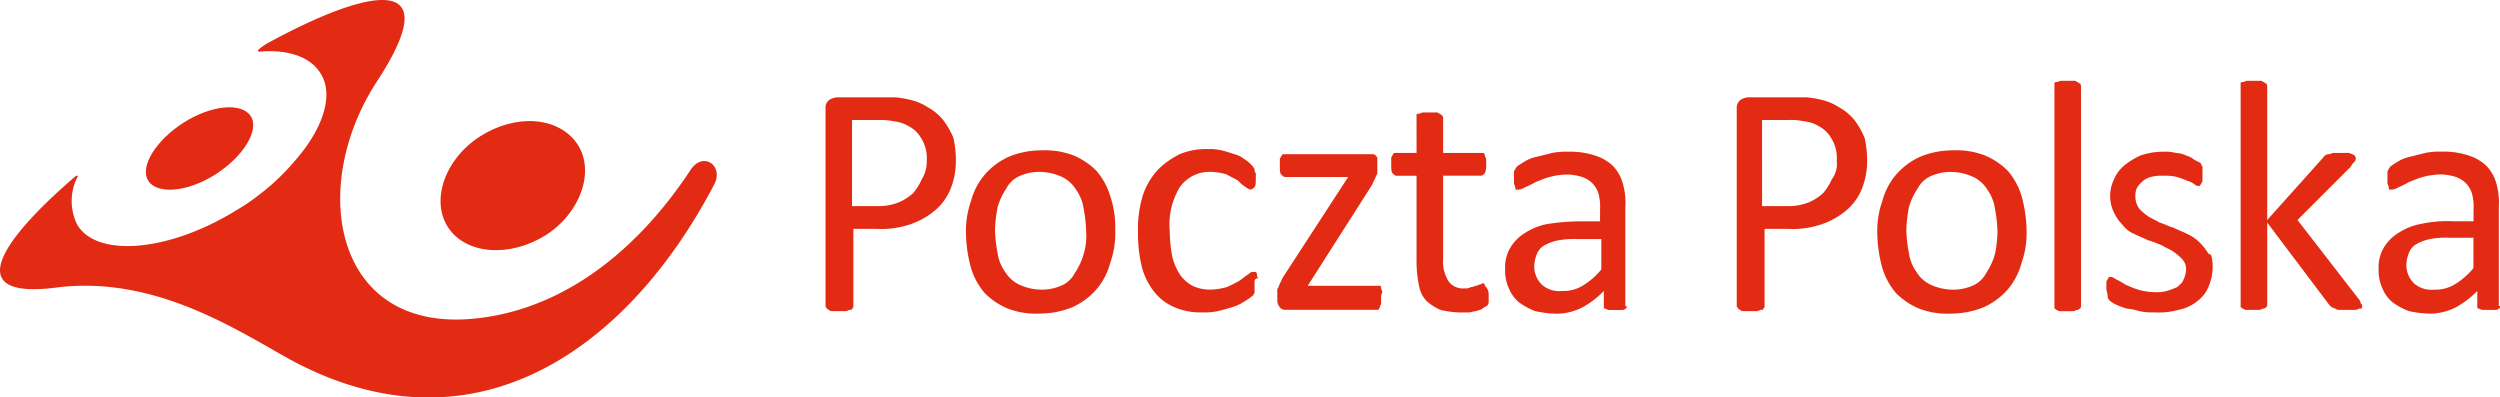
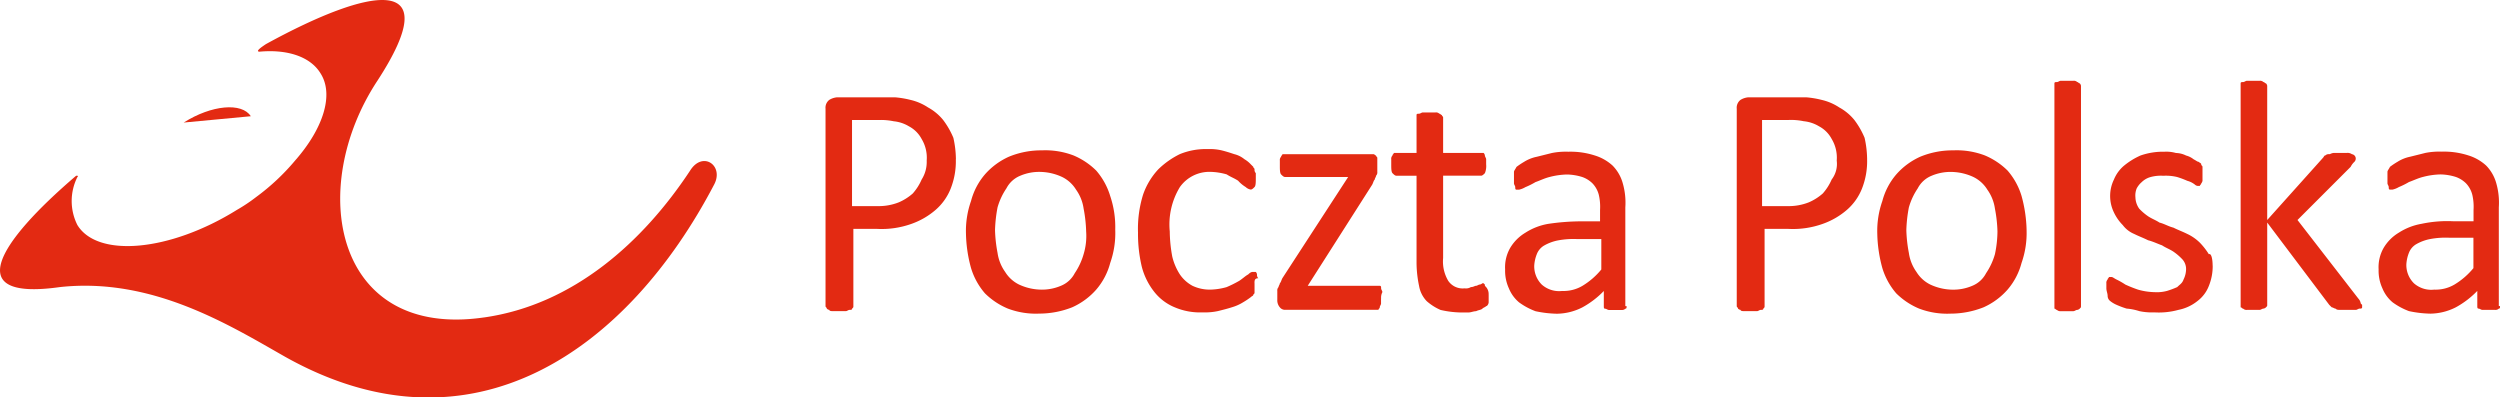
<svg xmlns="http://www.w3.org/2000/svg" id="logo_poczta_polska" data-name="logo poczta polska" width="152.217" height="24.201" viewBox="0 0 152.217 24.201">
-   <path id="Path_39075" data-name="Path 39075" d="M37.587,15.621c-2.158,1.387-3.006,3.93-1.927,5.549s3.7,1.85,5.934.462c2.158-1.387,3.006-3.93,1.927-5.549-1.156-1.7-3.776-1.85-5.934-.462" transform="translate(-8.368 -7.311)" fill="#e32a12" fill-rule="evenodd" />
  <path id="Path_39076" data-name="Path 39076" d="M29.836,24.447c-9.094,1.31-10.789-7.861-6.474-14.411,4.316-6.628-.462-5.7-6.782-2.235-.231.154-.694.462-.385.462,1.7-.154,3.083.308,3.7,1.31.848,1.31.154,3.391-1.541,5.318a13.545,13.545,0,0,1-2.389,2.235,10.041,10.041,0,0,1-1.156.771c-4.085,2.543-8.477,2.929-9.71.925a3.247,3.247,0,0,1,0-2.929c.077-.077,0-.077-.077-.077-4.778,4.085-7.013,7.63-1,6.782,5.626-.617,10.327,2.312,13.718,4.239,11.406,6.4,20.885-.462,26.126-10.481.617-1.156-.694-2.081-1.464-.848-2.851,4.316-7.09,8.169-12.562,8.94" transform="translate(-0.385 -5.117)" fill="#e32a12" fill-rule="evenodd" />
-   <path id="Path_39077" data-name="Path 39077" d="M14.214,14.523c1.7-1.079,3.545-1.233,4.085-.385s-.462,2.466-2.158,3.545-3.545,1.233-4.085.385.462-2.466,2.158-3.545" transform="translate(-3.028 -7.061)" fill="#e32a12" fill-rule="evenodd" />
+   <path id="Path_39077" data-name="Path 39077" d="M14.214,14.523c1.7-1.079,3.545-1.233,4.085-.385" transform="translate(-3.028 -7.061)" fill="#e32a12" fill-rule="evenodd" />
  <path id="Path_39078" data-name="Path 39078" d="M165.863,21.056h-1.387a5.1,5.1,0,0,0-1.156.077,2.761,2.761,0,0,0-.848.308,1.036,1.036,0,0,0-.462.539,2.25,2.25,0,0,0-.154.694,1.568,1.568,0,0,0,.462,1.156,1.592,1.592,0,0,0,1.233.385,2.261,2.261,0,0,0,1.233-.308,4.473,4.473,0,0,0,1.156-1v-1.85Zm1.7,4.162c0,.077,0,.154-.077.154a.283.283,0,0,1-.231.077h-.771c-.077,0-.154-.077-.231-.077s-.077-.077-.077-.154v-.925a5.388,5.388,0,0,1-1.31,1,3.508,3.508,0,0,1-1.541.385,6.787,6.787,0,0,1-1.31-.154,4.152,4.152,0,0,1-1-.539,2.186,2.186,0,0,1-.617-.848,2.574,2.574,0,0,1-.231-1.156,2.362,2.362,0,0,1,.308-1.31,2.657,2.657,0,0,1,.925-.925,3.731,3.731,0,0,1,1.387-.539,7.513,7.513,0,0,1,1.927-.154h1.233v-.694a3.176,3.176,0,0,0-.077-.925,1.575,1.575,0,0,0-.385-.694,1.678,1.678,0,0,0-.617-.385,3.312,3.312,0,0,0-.925-.154,4.548,4.548,0,0,0-1.079.154c-.308.077-.617.231-.848.308a4.544,4.544,0,0,1-.617.308,1.3,1.3,0,0,1-.385.154h-.154c-.077,0-.077-.077-.077-.154s-.077-.154-.077-.231v-.694c0-.077.077-.154.154-.308a4.565,4.565,0,0,1,.462-.308,2.308,2.308,0,0,1,.771-.308l.925-.231a4.394,4.394,0,0,1,1-.077,4.8,4.8,0,0,1,1.618.231,2.841,2.841,0,0,1,1.079.617,2.484,2.484,0,0,1,.617,1.079,4.277,4.277,0,0,1,.154,1.464v6.011Zm-8.4-.077v.154c0,.077-.077.077-.154.077s-.154.077-.231.077h-.925c-.154,0-.231,0-.308-.077-.077,0-.154-.077-.231-.077l-.154-.154-3.776-5.009v5.009c0,.077,0,.077-.077.154a.269.269,0,0,1-.154.077c-.077,0-.154.077-.231.077h-.771a.283.283,0,0,1-.231-.077c-.077,0-.077-.077-.154-.077V11.654c0-.077.077-.077.154-.077s.154-.077.231-.077h.771a.283.283,0,0,1,.231.077c.077,0,.077.077.154.077a.269.269,0,0,1,.077.154v8.169L156.77,16.2c.077-.077.077-.154.154-.154a.283.283,0,0,1,.231-.077c.077,0,.154-.077.308-.077h.771a.463.463,0,0,1,.308.077.272.272,0,0,1,.231.231.283.283,0,0,1-.077.231,1.064,1.064,0,0,0-.231.308l-3.237,3.237,3.7,4.778a.584.584,0,0,1,.154.308l.077.077m-9.094-2.389a3.2,3.2,0,0,1-.231,1.233,2.1,2.1,0,0,1-.694.925,2.681,2.681,0,0,1-1.156.539,4.5,4.5,0,0,1-1.464.154,3.752,3.752,0,0,1-.925-.077,3.392,3.392,0,0,0-.771-.154,5.31,5.31,0,0,1-.617-.231,1.685,1.685,0,0,1-.385-.231.4.4,0,0,1-.154-.308c0-.154-.077-.308-.077-.462v-.308a.283.283,0,0,1,.077-.231c0-.077.077-.077.077-.154h.154c.077,0,.154.077.308.154a4.421,4.421,0,0,1,.539.308,8,8,0,0,0,.771.308,3.9,3.9,0,0,0,1,.154,2.376,2.376,0,0,0,.771-.077,5.31,5.31,0,0,0,.617-.231c.154-.154.308-.231.385-.462a1.452,1.452,0,0,0,.154-.617.875.875,0,0,0-.231-.617,3.352,3.352,0,0,0-.539-.462c-.231-.154-.462-.231-.694-.385-.231-.077-.539-.231-.848-.308-.308-.154-.539-.231-.848-.385a1.678,1.678,0,0,1-.694-.539,2.768,2.768,0,0,1-.539-.771,2.286,2.286,0,0,1,0-2,2.186,2.186,0,0,1,.617-.848,4.369,4.369,0,0,1,1-.617,4.171,4.171,0,0,1,1.464-.231,2.134,2.134,0,0,1,.694.077,1.452,1.452,0,0,1,.617.154,1.255,1.255,0,0,1,.462.231c.154.077.231.154.308.154.077.077.154.077.154.154s.077.077.077.154v.771a.283.283,0,0,1-.077.231c0,.077-.077.077-.077.154h-.077a.283.283,0,0,1-.231-.077,1.255,1.255,0,0,0-.462-.231,5.309,5.309,0,0,0-.617-.231,2.89,2.89,0,0,0-.848-.077,2.376,2.376,0,0,0-.771.077,1.242,1.242,0,0,0-.539.308,1.353,1.353,0,0,0-.308.385,1.143,1.143,0,0,0-.077.539,1.243,1.243,0,0,0,.231.694,3.352,3.352,0,0,0,.539.462c.231.154.462.231.694.385.308.077.539.231.848.308.308.154.539.231.848.385a2.768,2.768,0,0,1,.771.539,4.235,4.235,0,0,1,.539.694c.154-.077.231.308.231.694m-8.015,2.466c0,.077,0,.077-.077.154a.269.269,0,0,1-.154.077c-.077,0-.154.077-.231.077h-.771a.283.283,0,0,1-.231-.077c-.077,0-.077-.077-.154-.077V11.654c0-.077.077-.077.154-.077s.154-.077.231-.077h.771a.283.283,0,0,1,.231.077c.077,0,.077.077.154.077a.269.269,0,0,1,.077.154Zm-5.086-4.547a8.493,8.493,0,0,0-.154-1.387,2.61,2.61,0,0,0-.462-1.156,2.05,2.05,0,0,0-.848-.771,3.28,3.28,0,0,0-1.31-.308,2.935,2.935,0,0,0-1.233.231,1.643,1.643,0,0,0-.848.771,4.027,4.027,0,0,0-.539,1.156,8.491,8.491,0,0,0-.154,1.387,8.493,8.493,0,0,0,.154,1.387,2.61,2.61,0,0,0,.462,1.156,2.05,2.05,0,0,0,.848.771,3.28,3.28,0,0,0,1.31.308,2.935,2.935,0,0,0,1.233-.231,1.643,1.643,0,0,0,.848-.771,4.027,4.027,0,0,0,.539-1.156,6.912,6.912,0,0,0,.154-1.387m1.773-.077a5.475,5.475,0,0,1-.308,2,4.078,4.078,0,0,1-.848,1.618,4.264,4.264,0,0,1-1.464,1.079,5.458,5.458,0,0,1-2,.385,4.816,4.816,0,0,1-1.927-.308,4.373,4.373,0,0,1-1.387-.925,4.219,4.219,0,0,1-.848-1.541,8.44,8.44,0,0,1-.308-2.081,5.475,5.475,0,0,1,.308-2A4.078,4.078,0,0,1,130.8,17.2a4.264,4.264,0,0,1,1.464-1.079,5.155,5.155,0,0,1,2-.385,4.816,4.816,0,0,1,1.927.308,4.373,4.373,0,0,1,1.387.925,4.219,4.219,0,0,1,.848,1.541,8.44,8.44,0,0,1,.308,2.081m-11.56-4.239a2.205,2.205,0,0,0-.308-1.31,1.848,1.848,0,0,0-.771-.771,2.191,2.191,0,0,0-.925-.308,3.752,3.752,0,0,0-.925-.077h-1.618V19.13h1.541a3.321,3.321,0,0,0,1.31-.231,3.182,3.182,0,0,0,.848-.539,3.182,3.182,0,0,0,.539-.848,1.561,1.561,0,0,0,.308-1.156m1.85-.077a4.522,4.522,0,0,1-.308,1.773,3.348,3.348,0,0,1-.925,1.31,4.567,4.567,0,0,1-1.464.848,5.387,5.387,0,0,1-2.081.308h-1.464v4.7c0,.077,0,.077-.077.154,0,.077-.077.077-.154.077s-.154.077-.231.077h-.771c-.077,0-.231,0-.231-.077a.269.269,0,0,1-.154-.077c0-.077-.077-.077-.077-.154V13.2a.6.6,0,0,1,.231-.539,1.1,1.1,0,0,1,.462-.154h3.545a5.691,5.691,0,0,1,.925.154,3.264,3.264,0,0,1,1.079.462,3.084,3.084,0,0,1,.925.771,4.913,4.913,0,0,1,.617,1.079,6.113,6.113,0,0,1,.154,1.31m-16.261,4.855h-1.387a5.1,5.1,0,0,0-1.156.077,2.761,2.761,0,0,0-.848.308,1.036,1.036,0,0,0-.462.539,2.25,2.25,0,0,0-.154.694,1.568,1.568,0,0,0,.462,1.156,1.592,1.592,0,0,0,1.233.385,2.261,2.261,0,0,0,1.233-.308,4.473,4.473,0,0,0,1.156-1v-1.85Zm1.618,4.085c0,.077,0,.154-.077.154a.283.283,0,0,1-.231.077H113.3c-.077,0-.154-.077-.231-.077s-.077-.077-.077-.154v-.925a5.388,5.388,0,0,1-1.31,1,3.508,3.508,0,0,1-1.541.385,6.787,6.787,0,0,1-1.31-.154,4.152,4.152,0,0,1-1-.539,2.186,2.186,0,0,1-.617-.848,2.574,2.574,0,0,1-.231-1.156,2.362,2.362,0,0,1,.308-1.31,2.657,2.657,0,0,1,.925-.925,3.732,3.732,0,0,1,1.387-.539,13.945,13.945,0,0,1,1.927-.154h1.233v-.694a3.176,3.176,0,0,0-.077-.925,1.575,1.575,0,0,0-.385-.694,1.678,1.678,0,0,0-.617-.385,3.312,3.312,0,0,0-.925-.154,4.548,4.548,0,0,0-1.079.154c-.308.077-.617.231-.848.308a4.544,4.544,0,0,1-.617.308,1.3,1.3,0,0,1-.385.154h-.154c-.077,0-.077-.077-.077-.154s-.077-.154-.077-.231v-.694c0-.077.077-.154.154-.308a4.565,4.565,0,0,1,.462-.308,2.308,2.308,0,0,1,.771-.308l.925-.231a4.394,4.394,0,0,1,1-.077,4.8,4.8,0,0,1,1.618.231,2.842,2.842,0,0,1,1.079.617,2.484,2.484,0,0,1,.617,1.079,4.277,4.277,0,0,1,.154,1.464v6.011Zm-8.4-.694v.462c0,.077-.077.231-.154.231-.077.077-.154.077-.231.154s-.231.077-.385.154c-.154,0-.308.077-.462.077h-.462a5.99,5.99,0,0,1-1.233-.154,3.182,3.182,0,0,1-.848-.539,1.758,1.758,0,0,1-.462-.925,6.912,6.912,0,0,1-.154-1.387V17.28h-1.233c-.077,0-.154-.077-.231-.154s-.077-.308-.077-.539v-.308a.283.283,0,0,1,.077-.231c0-.077.077-.077.077-.154h1.387V13.581c0-.077.077-.077.154-.077s.154-.077.231-.077h.771a.283.283,0,0,1,.231.077c.077,0,.077.077.154.077,0,.077.077.077.077.154v2.158h2.466a.269.269,0,0,1,.077.154c0,.077.077.154.077.231v.308a1.143,1.143,0,0,1-.077.539c-.077.077-.154.154-.231.154h-2.312v5.009a2.317,2.317,0,0,0,.308,1.387,1.06,1.06,0,0,0,1,.462.578.578,0,0,0,.385-.077c.154,0,.231-.077.308-.077s.154-.077.231-.077a.269.269,0,0,0,.154-.077h.077l.077.077c0,.077,0,.077.077.154a.651.651,0,0,1,.154.462m-6.551.231v.308c0,.077-.077.154-.077.231s-.077.077-.077.154h-5.7a.4.4,0,0,1-.308-.154.651.651,0,0,1-.154-.462v-.539a.283.283,0,0,1,.077-.231c0-.077.077-.154.077-.231.077-.077.077-.154.154-.308l4.007-6.165H93.575c-.077,0-.154-.077-.231-.154s-.077-.308-.077-.539v-.308a.283.283,0,0,1,.077-.231c0-.077.077-.077.077-.154H98.97c.077,0,.077.077.154.077,0,.077.077.077.077.154v.848a.283.283,0,0,1-.077.231c0,.077-.077.154-.077.231-.077.077-.077.154-.154.308l-3.93,6.165h4.393c.077,0,.077.077.077.154s.077.154.077.231a.7.7,0,0,0-.077.385m-7.707-.925v.539c0,.077,0,.077-.077.154,0,.077-.077.077-.154.154a4.565,4.565,0,0,1-.462.308,2.737,2.737,0,0,1-.694.308c-.231.077-.539.154-.848.231a3.752,3.752,0,0,1-.925.077,3.92,3.92,0,0,1-1.7-.308,3.065,3.065,0,0,1-1.233-.925,4.134,4.134,0,0,1-.771-1.541,8.6,8.6,0,0,1-.231-2.081,7,7,0,0,1,.308-2.312,4.326,4.326,0,0,1,.925-1.541,5.063,5.063,0,0,1,1.31-.925,4.147,4.147,0,0,1,1.7-.308,3.161,3.161,0,0,1,.848.077c.308.077.539.154.771.231a1.549,1.549,0,0,1,.617.308,1.681,1.681,0,0,1,.385.308l.154.154c0,.077.077.077.077.154a.283.283,0,0,0,.077.231v.308c0,.231,0,.462-.077.539s-.154.154-.231.154a.584.584,0,0,1-.308-.154,2.043,2.043,0,0,1-.462-.385c-.231-.154-.462-.231-.694-.385a3.9,3.9,0,0,0-1-.154,2.2,2.2,0,0,0-1.85.925,4.374,4.374,0,0,0-.617,2.7,8.666,8.666,0,0,0,.154,1.541,3.5,3.5,0,0,0,.462,1.079,2.186,2.186,0,0,0,.771.694,2.462,2.462,0,0,0,1.079.231,3.9,3.9,0,0,0,1-.154,7.161,7.161,0,0,0,.771-.385c.231-.154.385-.308.539-.385.154-.154.231-.154.308-.154H91.8a.269.269,0,0,1,.077.154.283.283,0,0,0,.077.231c-.231,0-.231.154-.231.308m-10.25-3.16a8.492,8.492,0,0,0-.154-1.387,2.61,2.61,0,0,0-.462-1.156,2.05,2.05,0,0,0-.848-.771,3.28,3.28,0,0,0-1.31-.308,2.935,2.935,0,0,0-1.233.231,1.643,1.643,0,0,0-.848.771,4.027,4.027,0,0,0-.539,1.156,8.492,8.492,0,0,0-.154,1.387,8.492,8.492,0,0,0,.154,1.387,2.61,2.61,0,0,0,.462,1.156,2.05,2.05,0,0,0,.848.771,3.28,3.28,0,0,0,1.31.308,2.935,2.935,0,0,0,1.233-.231,1.643,1.643,0,0,0,.848-.771,4.027,4.027,0,0,0,.539-1.156,3.827,3.827,0,0,0,.154-1.387m1.773-.077a5.475,5.475,0,0,1-.308,2,4.078,4.078,0,0,1-.848,1.618,4.264,4.264,0,0,1-1.464,1.079,5.458,5.458,0,0,1-2,.385,4.816,4.816,0,0,1-1.927-.308,4.373,4.373,0,0,1-1.387-.925,4.219,4.219,0,0,1-.848-1.541,8.44,8.44,0,0,1-.308-2.081,5.475,5.475,0,0,1,.308-2A4.078,4.078,0,0,1,75.31,17.2a4.264,4.264,0,0,1,1.464-1.079,5.155,5.155,0,0,1,2-.385,4.816,4.816,0,0,1,1.927.308,4.373,4.373,0,0,1,1.387.925,4.219,4.219,0,0,1,.848,1.541,5.906,5.906,0,0,1,.308,2.081M71.765,16.355a2.205,2.205,0,0,0-.308-1.31,1.848,1.848,0,0,0-.771-.771,2.191,2.191,0,0,0-.925-.308,3.752,3.752,0,0,0-.925-.077H67.218V19.13H68.76a3.321,3.321,0,0,0,1.31-.231,3.182,3.182,0,0,0,.848-.539,3.182,3.182,0,0,0,.539-.848,2.007,2.007,0,0,0,.308-1.156m1.773-.077a4.521,4.521,0,0,1-.308,1.773,3.348,3.348,0,0,1-.925,1.31,4.567,4.567,0,0,1-1.464.848,5.387,5.387,0,0,1-2.081.308H67.3v4.7c0,.077,0,.077-.077.154,0,.077-.077.077-.154.077s-.154.077-.231.077h-.771c-.077,0-.231,0-.231-.077a.269.269,0,0,1-.154-.077c0-.077-.077-.077-.077-.154V13.2a.6.6,0,0,1,.231-.539,1.1,1.1,0,0,1,.462-.154h3.545a5.691,5.691,0,0,1,.925.154,3.264,3.264,0,0,1,1.079.462,3.084,3.084,0,0,1,.925.771,4.914,4.914,0,0,1,.617,1.079,6.112,6.112,0,0,1,.154,1.31" transform="translate(-15.341 -6.581)" fill="#e32a12" />
</svg>